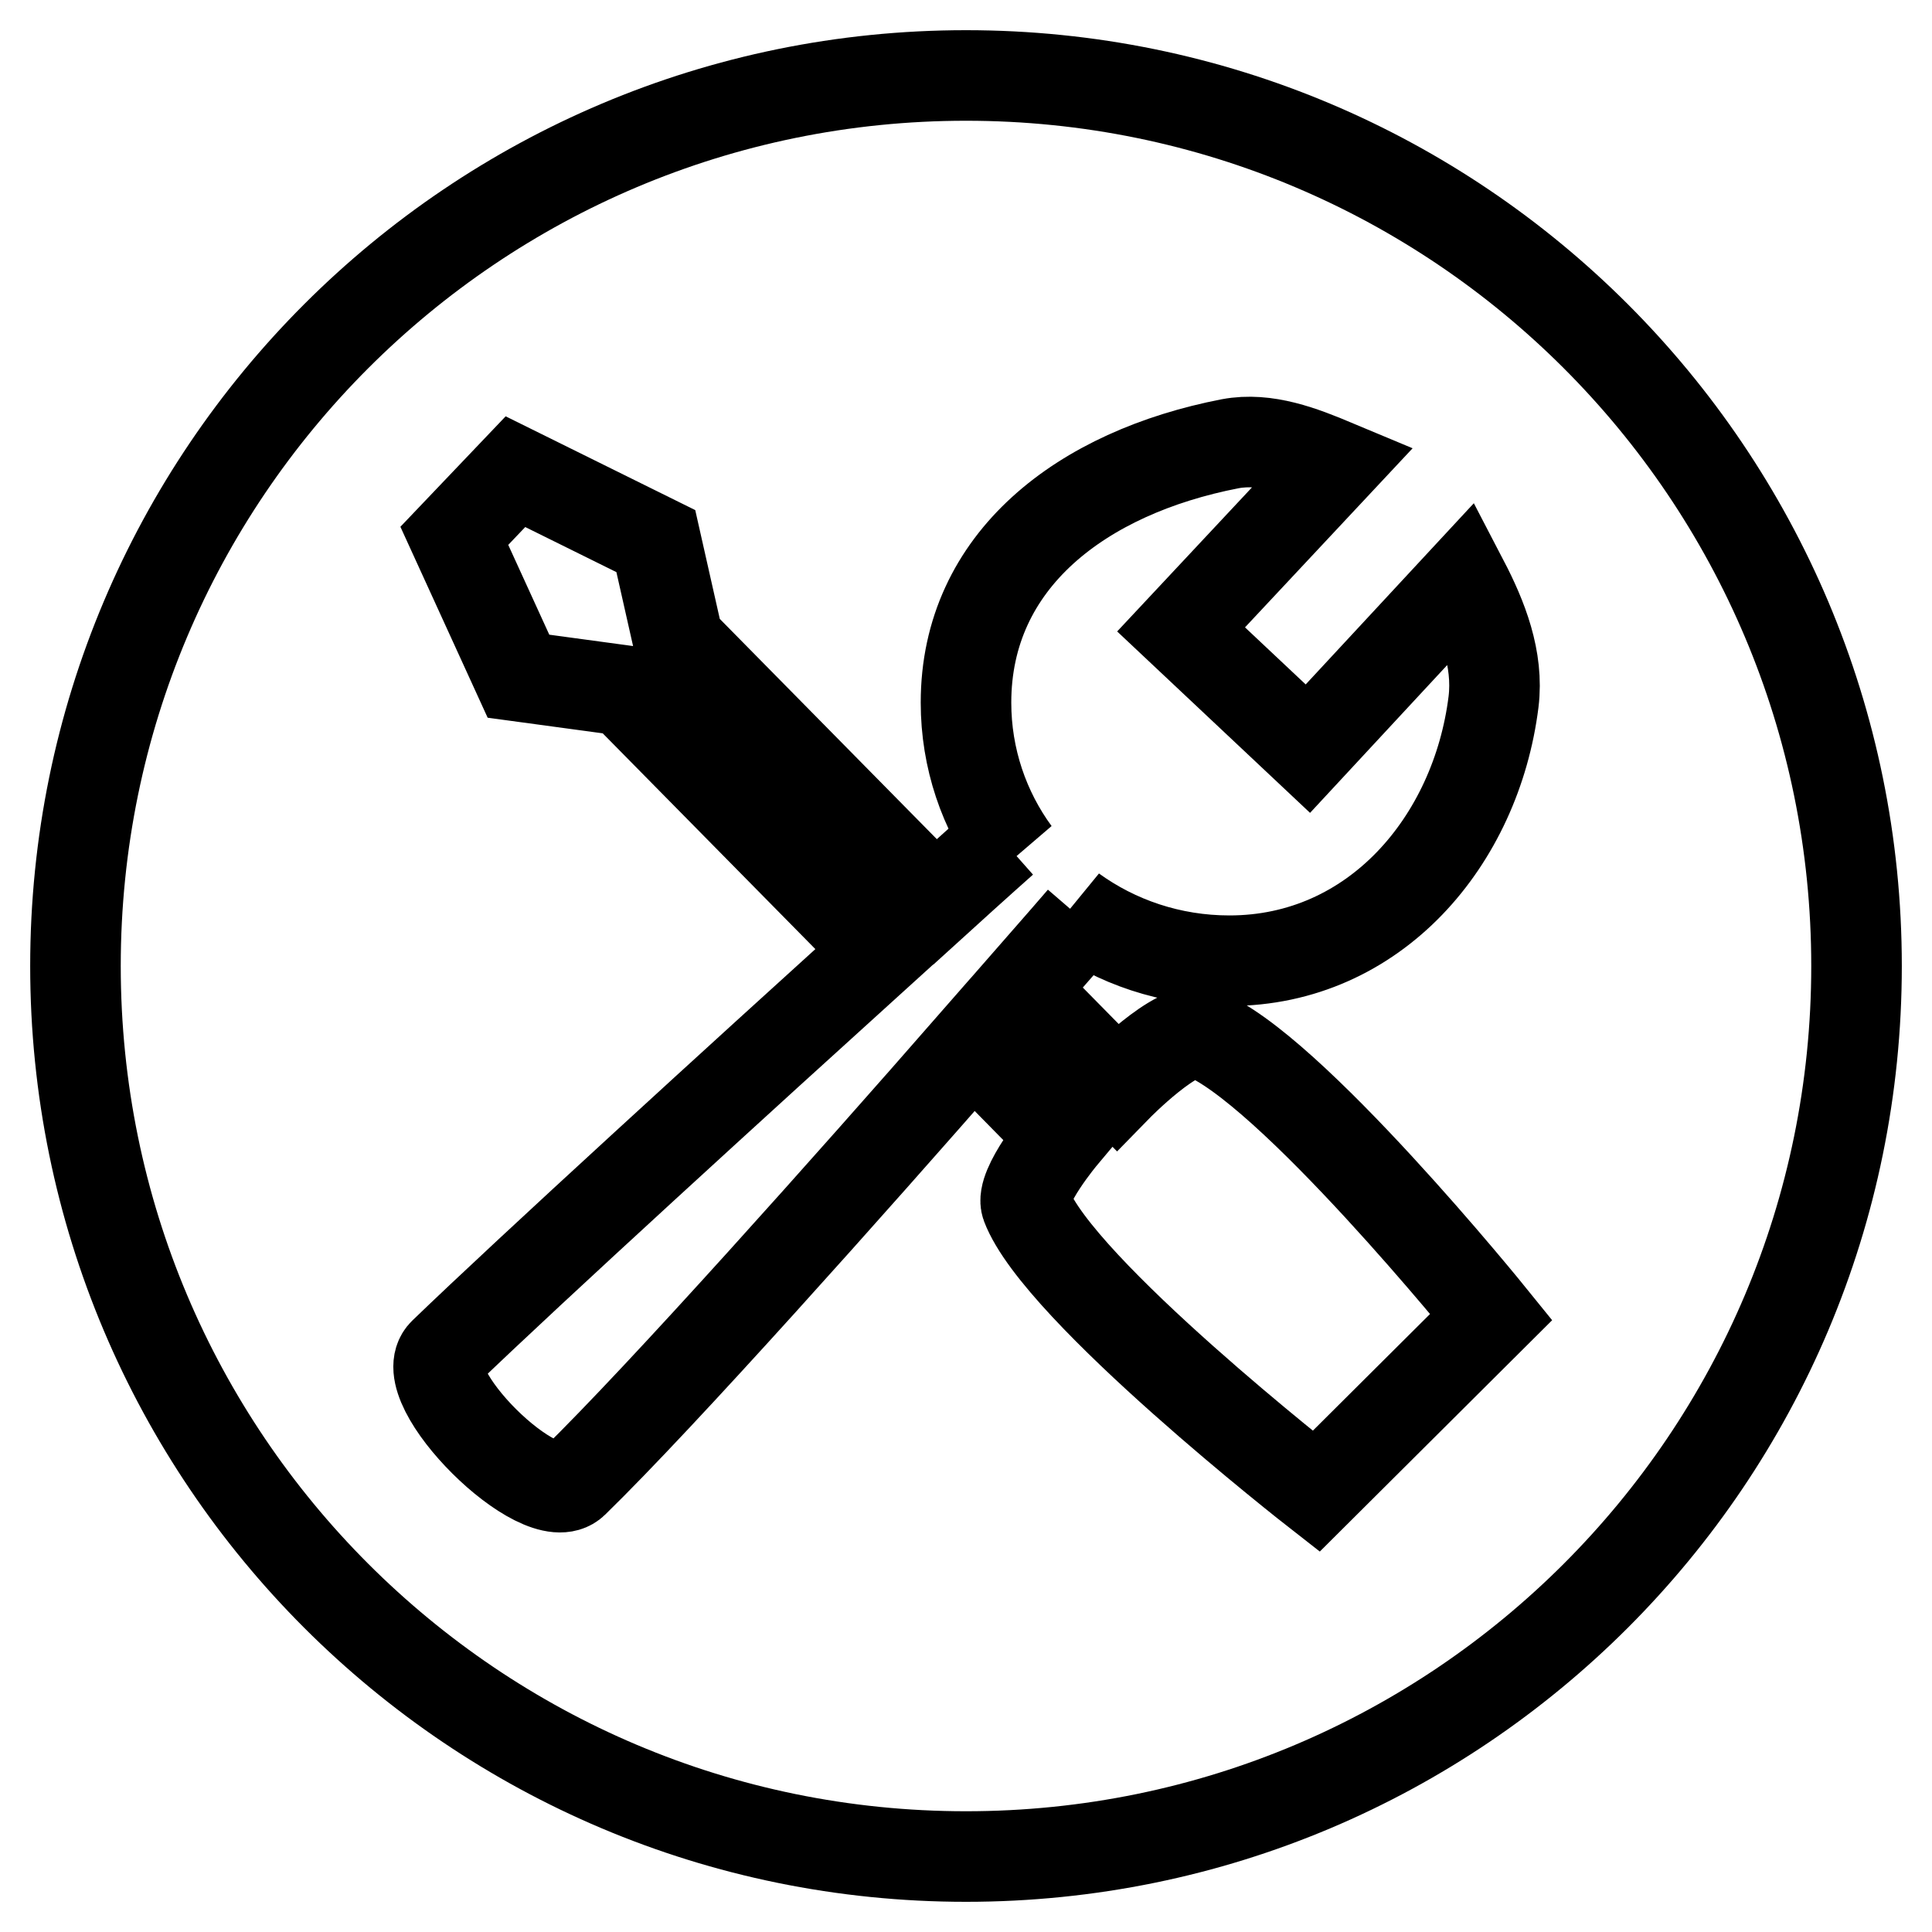
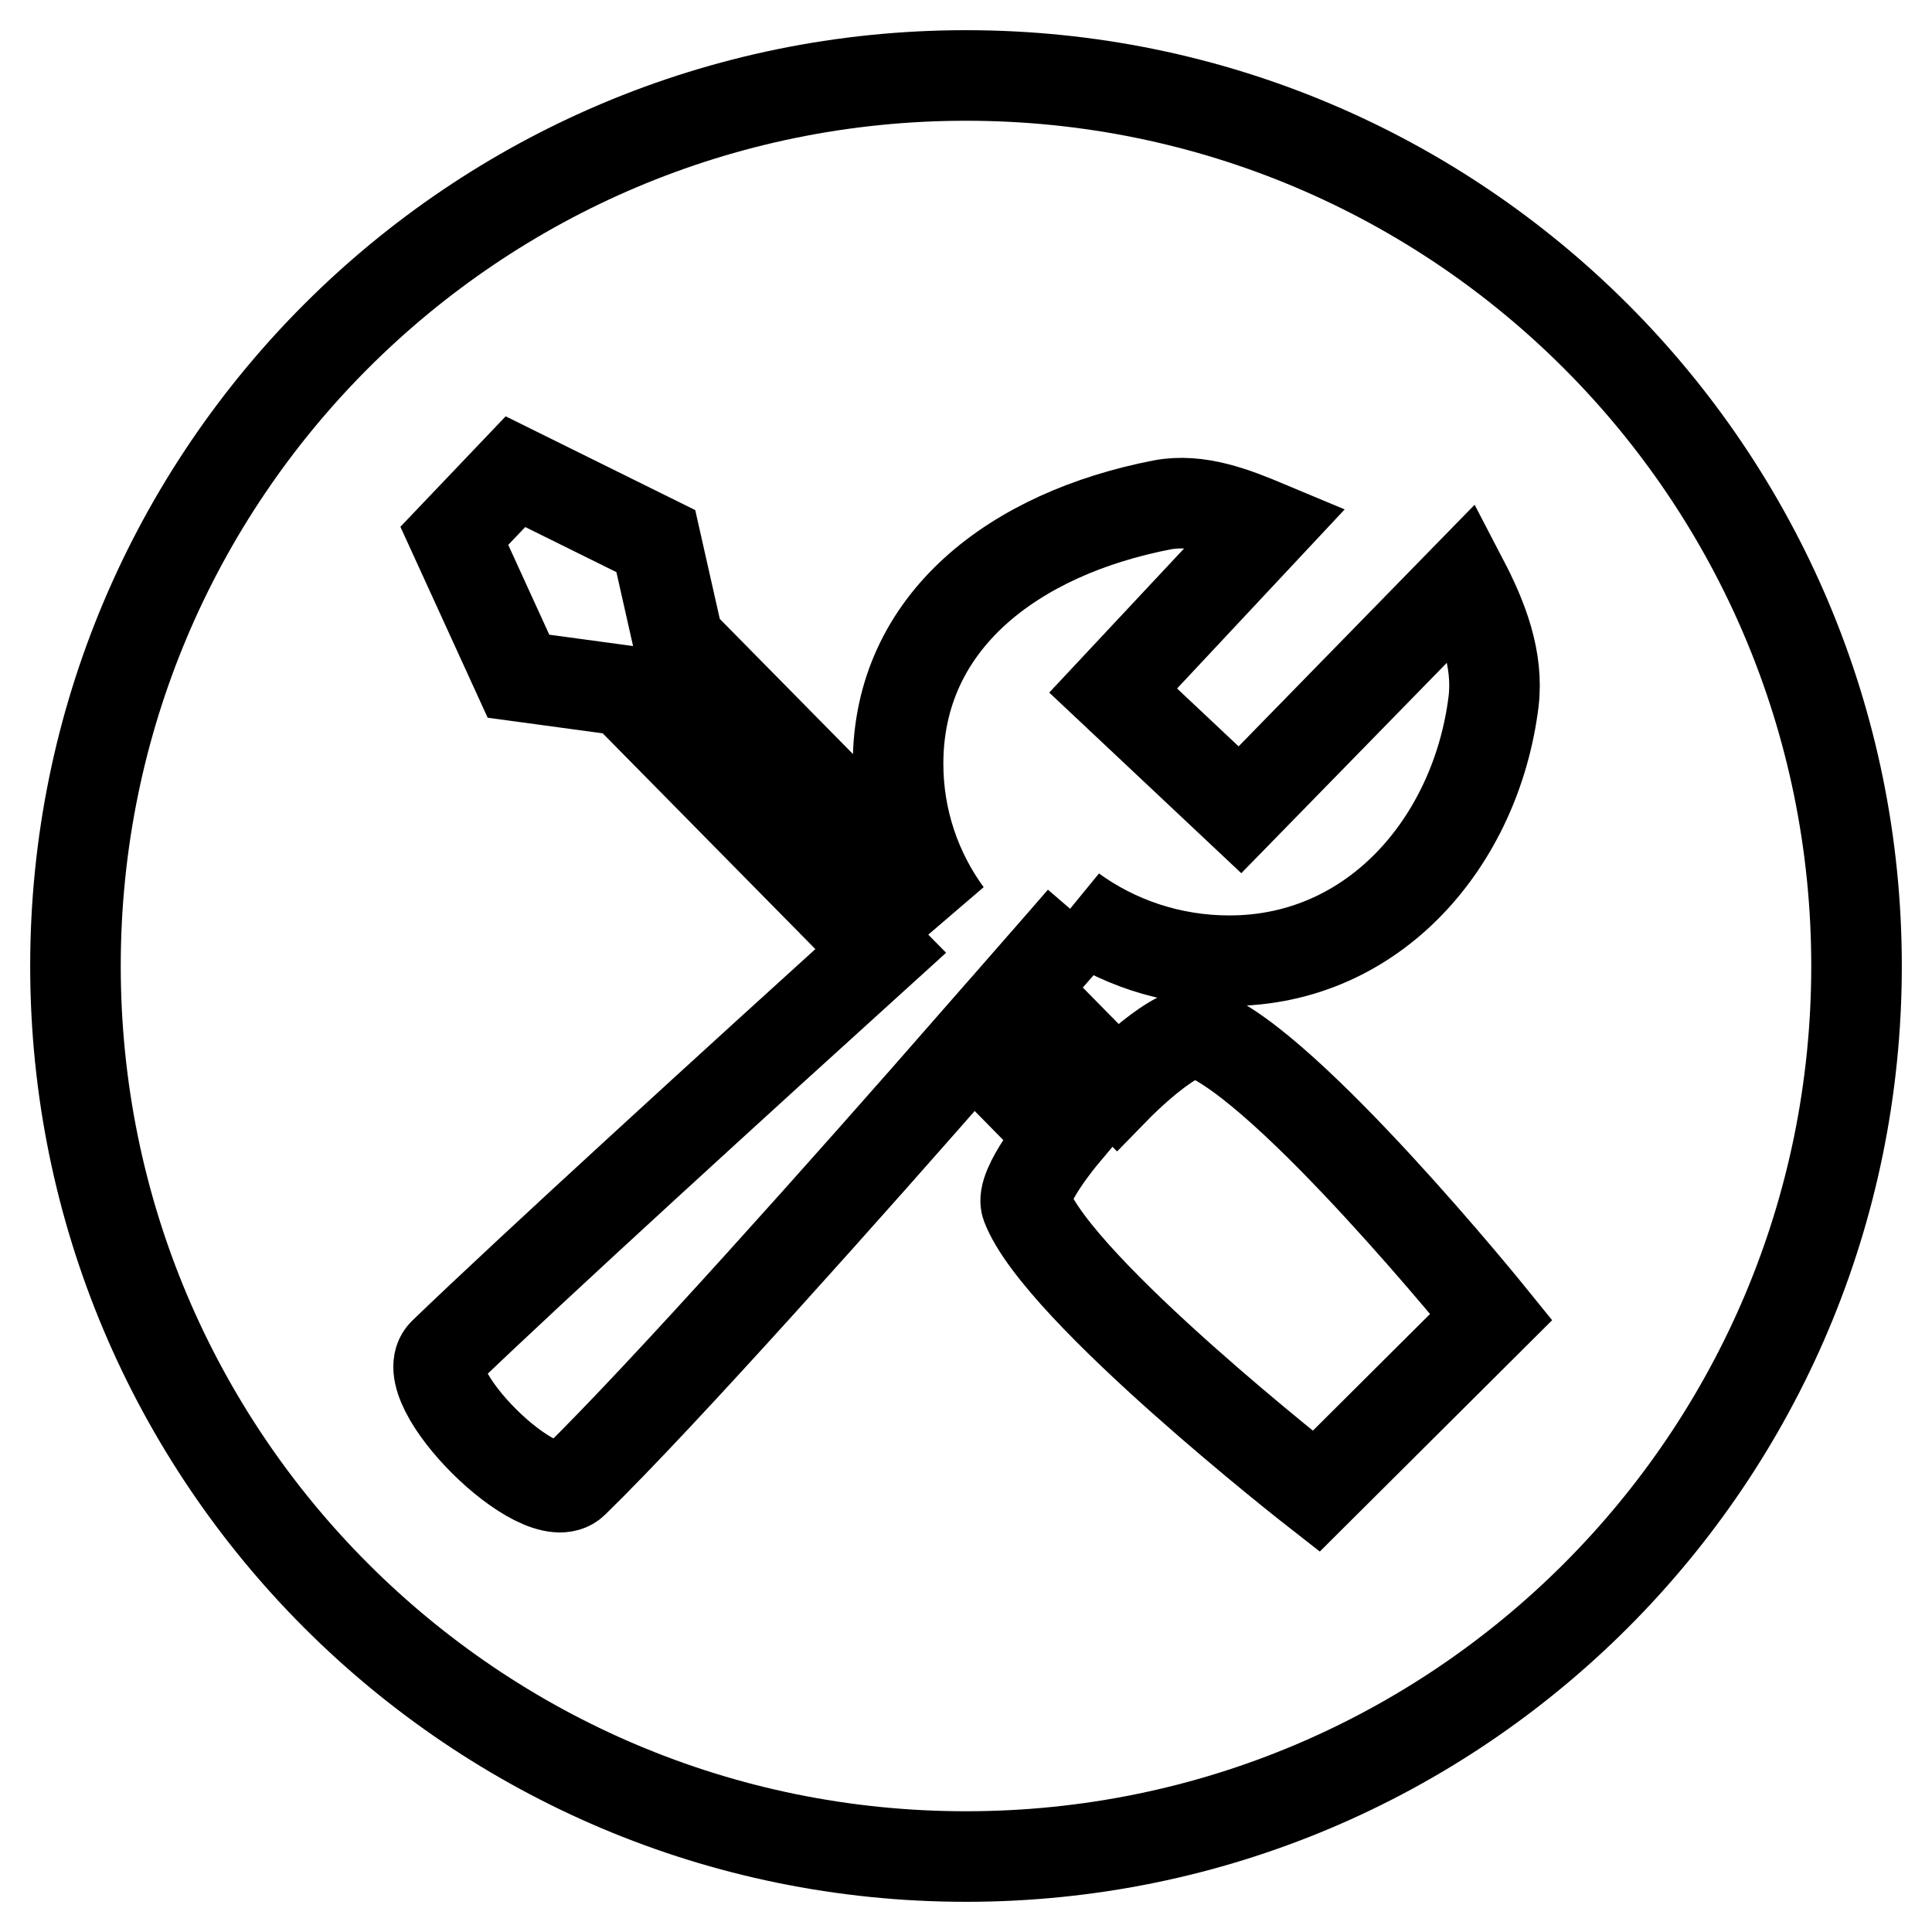
<svg xmlns="http://www.w3.org/2000/svg" version="1.1" x="0px" y="0px" viewBox="0 0 256 256" enable-background="new 0 0 256 256" xml:space="preserve">
  <g>
-     <path stroke-width="12" fill-opacity="0" stroke="#000000" d="M128,10C62.8,10,10,62.8,10,128c0,65.2,52.8,118,118,118s118-52.8,118-118C246,62.8,193.2,10,128,10z  M197.9,93c-2.3,18.4-15.7,34.3-35,34.3c-7.8,0-15-2.5-20.8-6.7l1.3,1.2c0,0-3.1,3.6-8.1,9.3l12.7,12.9c0,0,8.1-8.3,11.2-7.1 c11.4,4.2,38.4,37.6,38.4,37.6l-23.2,23.1c0,0-34.2-26.7-38.4-37.9c-0.9-2.4,4.8-9.2,4.8-9.2l-11.9-12.1 c-16,18.3-41.1,46.5-52.9,58c-4.3,4.2-21.5-12.9-17.2-17.1c11.5-11.1,39.8-36.9,57.9-53.3l-34-34.5l-14-1.9L60.2,71l8.1-8.5 l18.6,9.2l3,13.3l34,34.5c5.5-5,9-8.1,9-8.1l1.6,1.6c-4.1-5.6-6.5-12.5-6.5-19.9c0-18.9,15.4-30.5,35-34.3c4.8-0.9,9.6,1,13.9,2.8 l-20.4,21.8l16.8,15.8L193.9,77C196.4,81.8,198.6,87.3,197.9,93z" />
+     <path stroke-width="12" fill-opacity="0" stroke="#000000" d="M128,10C62.8,10,10,62.8,10,128c0,65.2,52.8,118,118,118s118-52.8,118-118C246,62.8,193.2,10,128,10z  M197.9,93c-2.3,18.4-15.7,34.3-35,34.3c-7.8,0-15-2.5-20.8-6.7l1.3,1.2c0,0-3.1,3.6-8.1,9.3l12.7,12.9c0,0,8.1-8.3,11.2-7.1 c11.4,4.2,38.4,37.6,38.4,37.6l-23.2,23.1c0,0-34.2-26.7-38.4-37.9c-0.9-2.4,4.8-9.2,4.8-9.2l-11.9-12.1 c-16,18.3-41.1,46.5-52.9,58c-4.3,4.2-21.5-12.9-17.2-17.1c11.5-11.1,39.8-36.9,57.9-53.3l-34-34.5l-14-1.9L60.2,71l8.1-8.5 l18.6,9.2l3,13.3l34,34.5l1.6,1.6c-4.1-5.6-6.5-12.5-6.5-19.9c0-18.9,15.4-30.5,35-34.3c4.8-0.9,9.6,1,13.9,2.8 l-20.4,21.8l16.8,15.8L193.9,77C196.4,81.8,198.6,87.3,197.9,93z" />
  </g>
</svg>